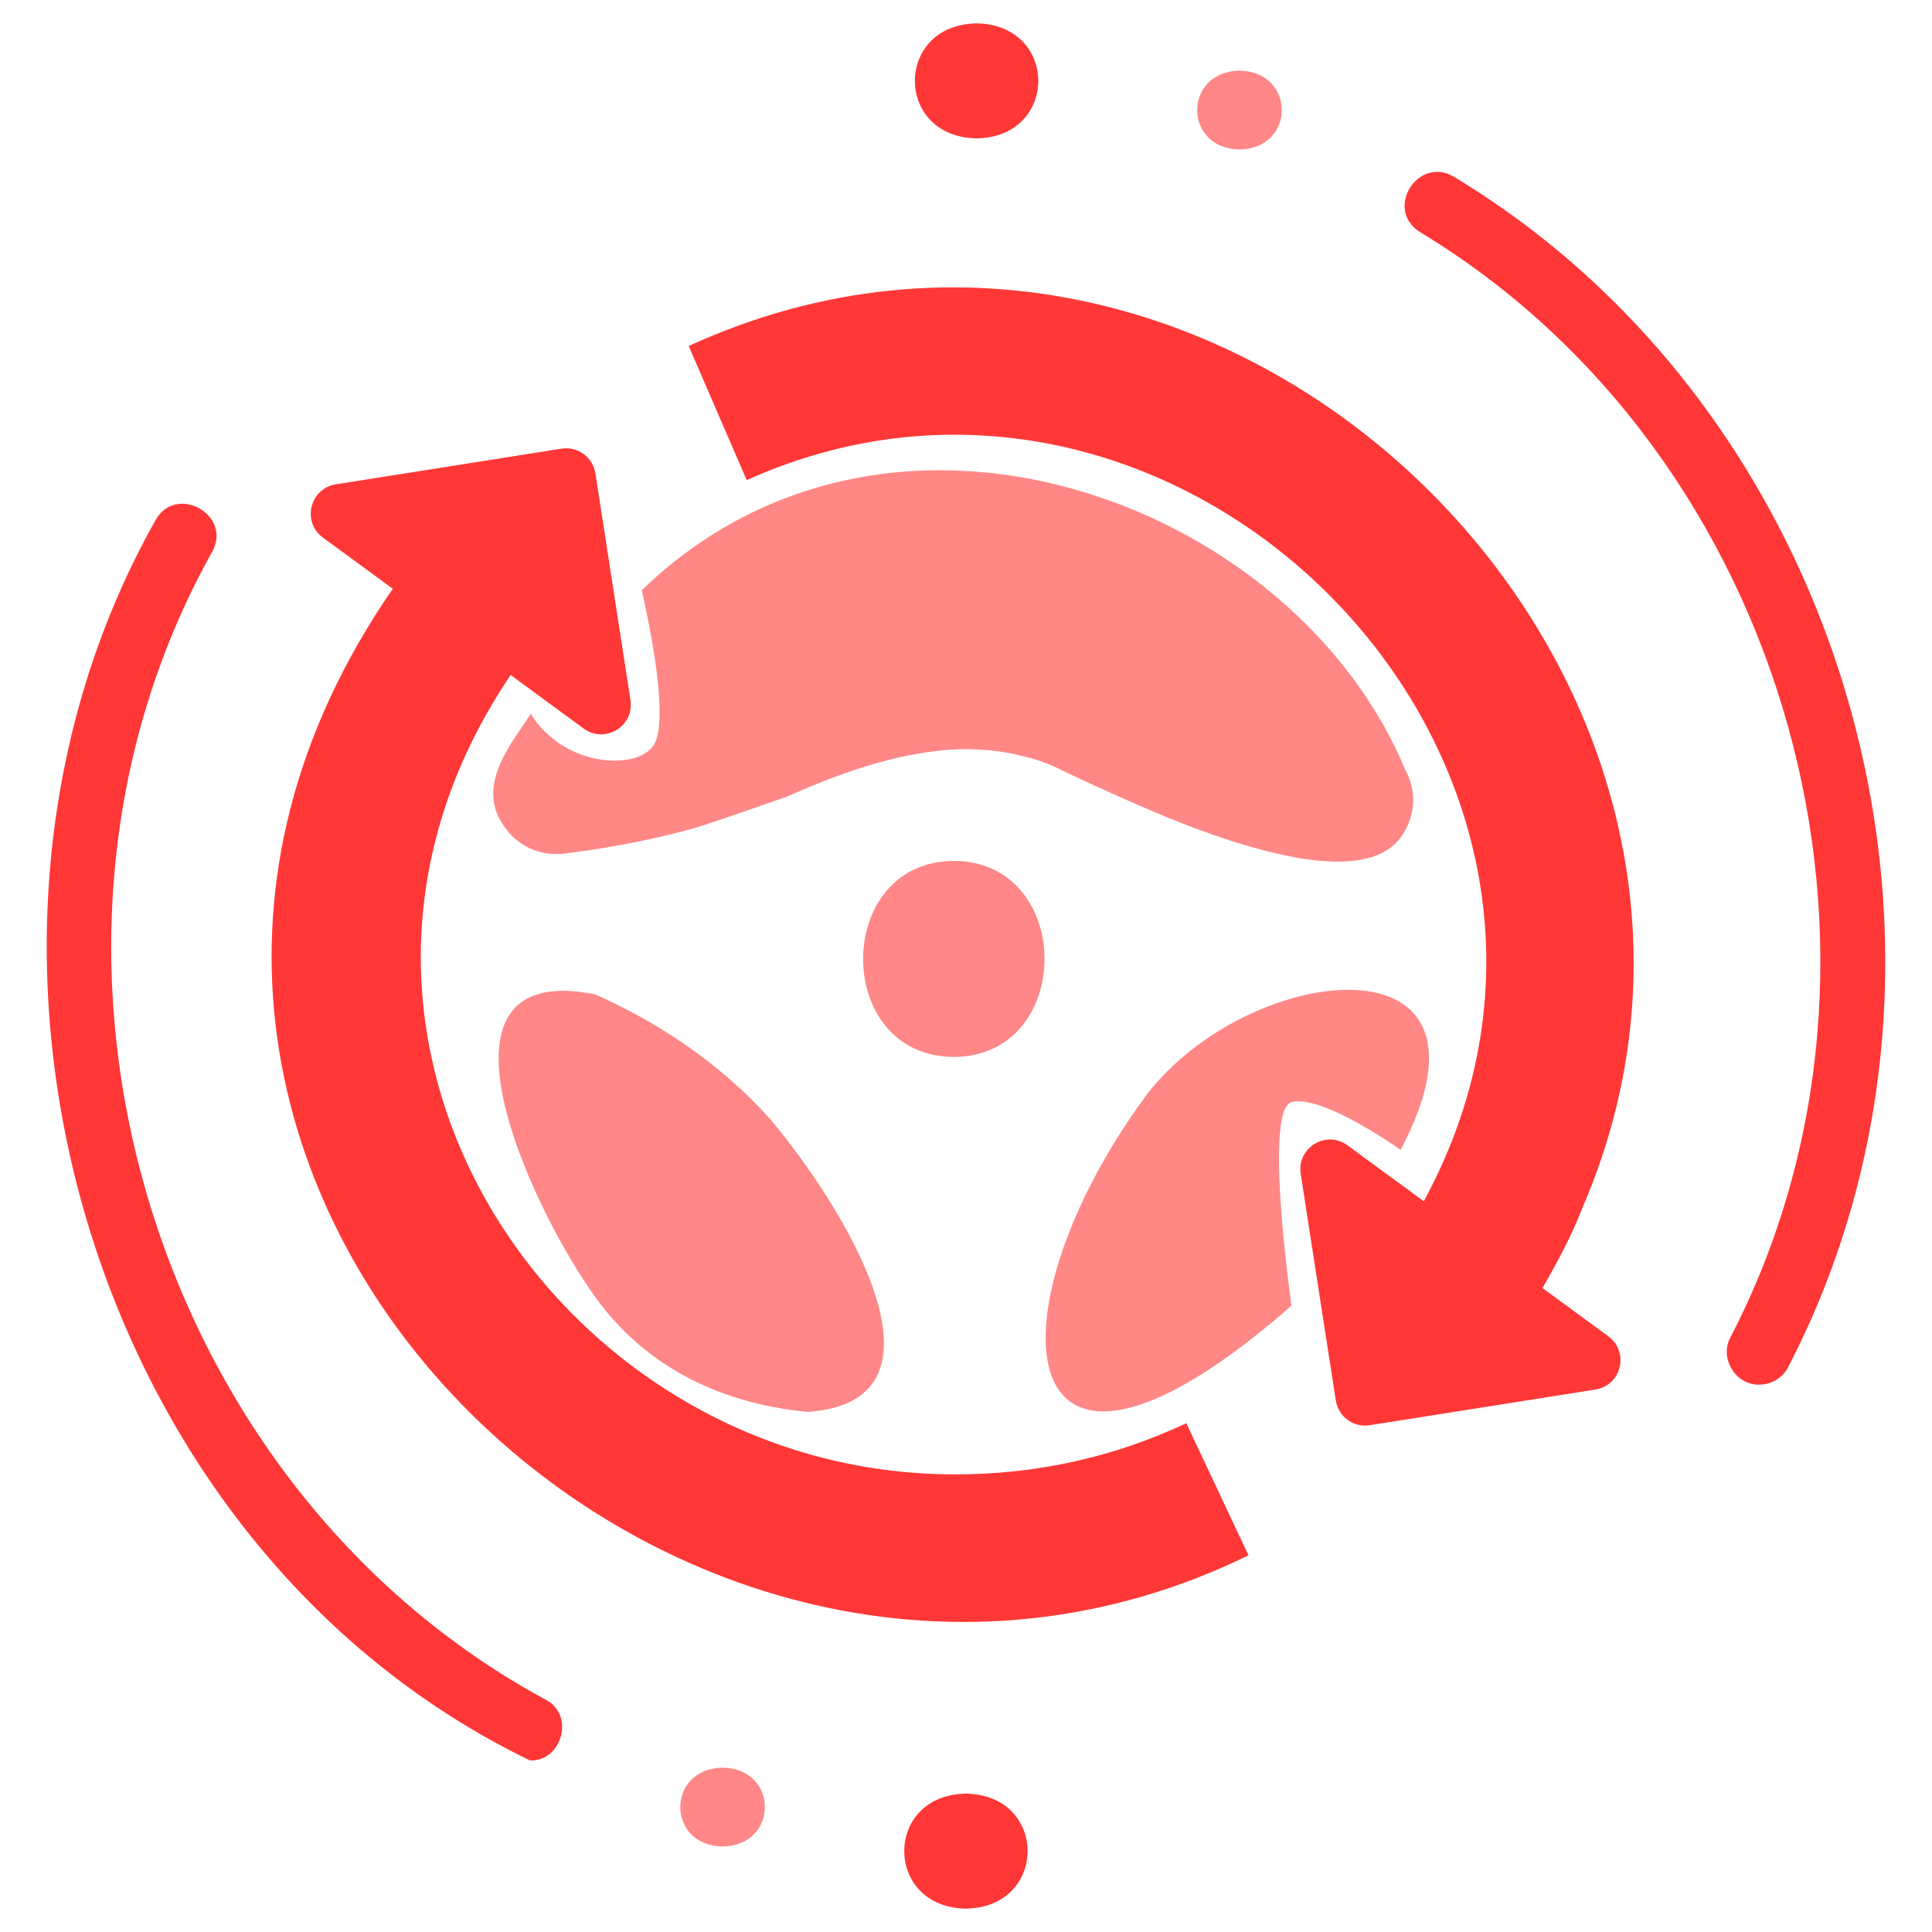
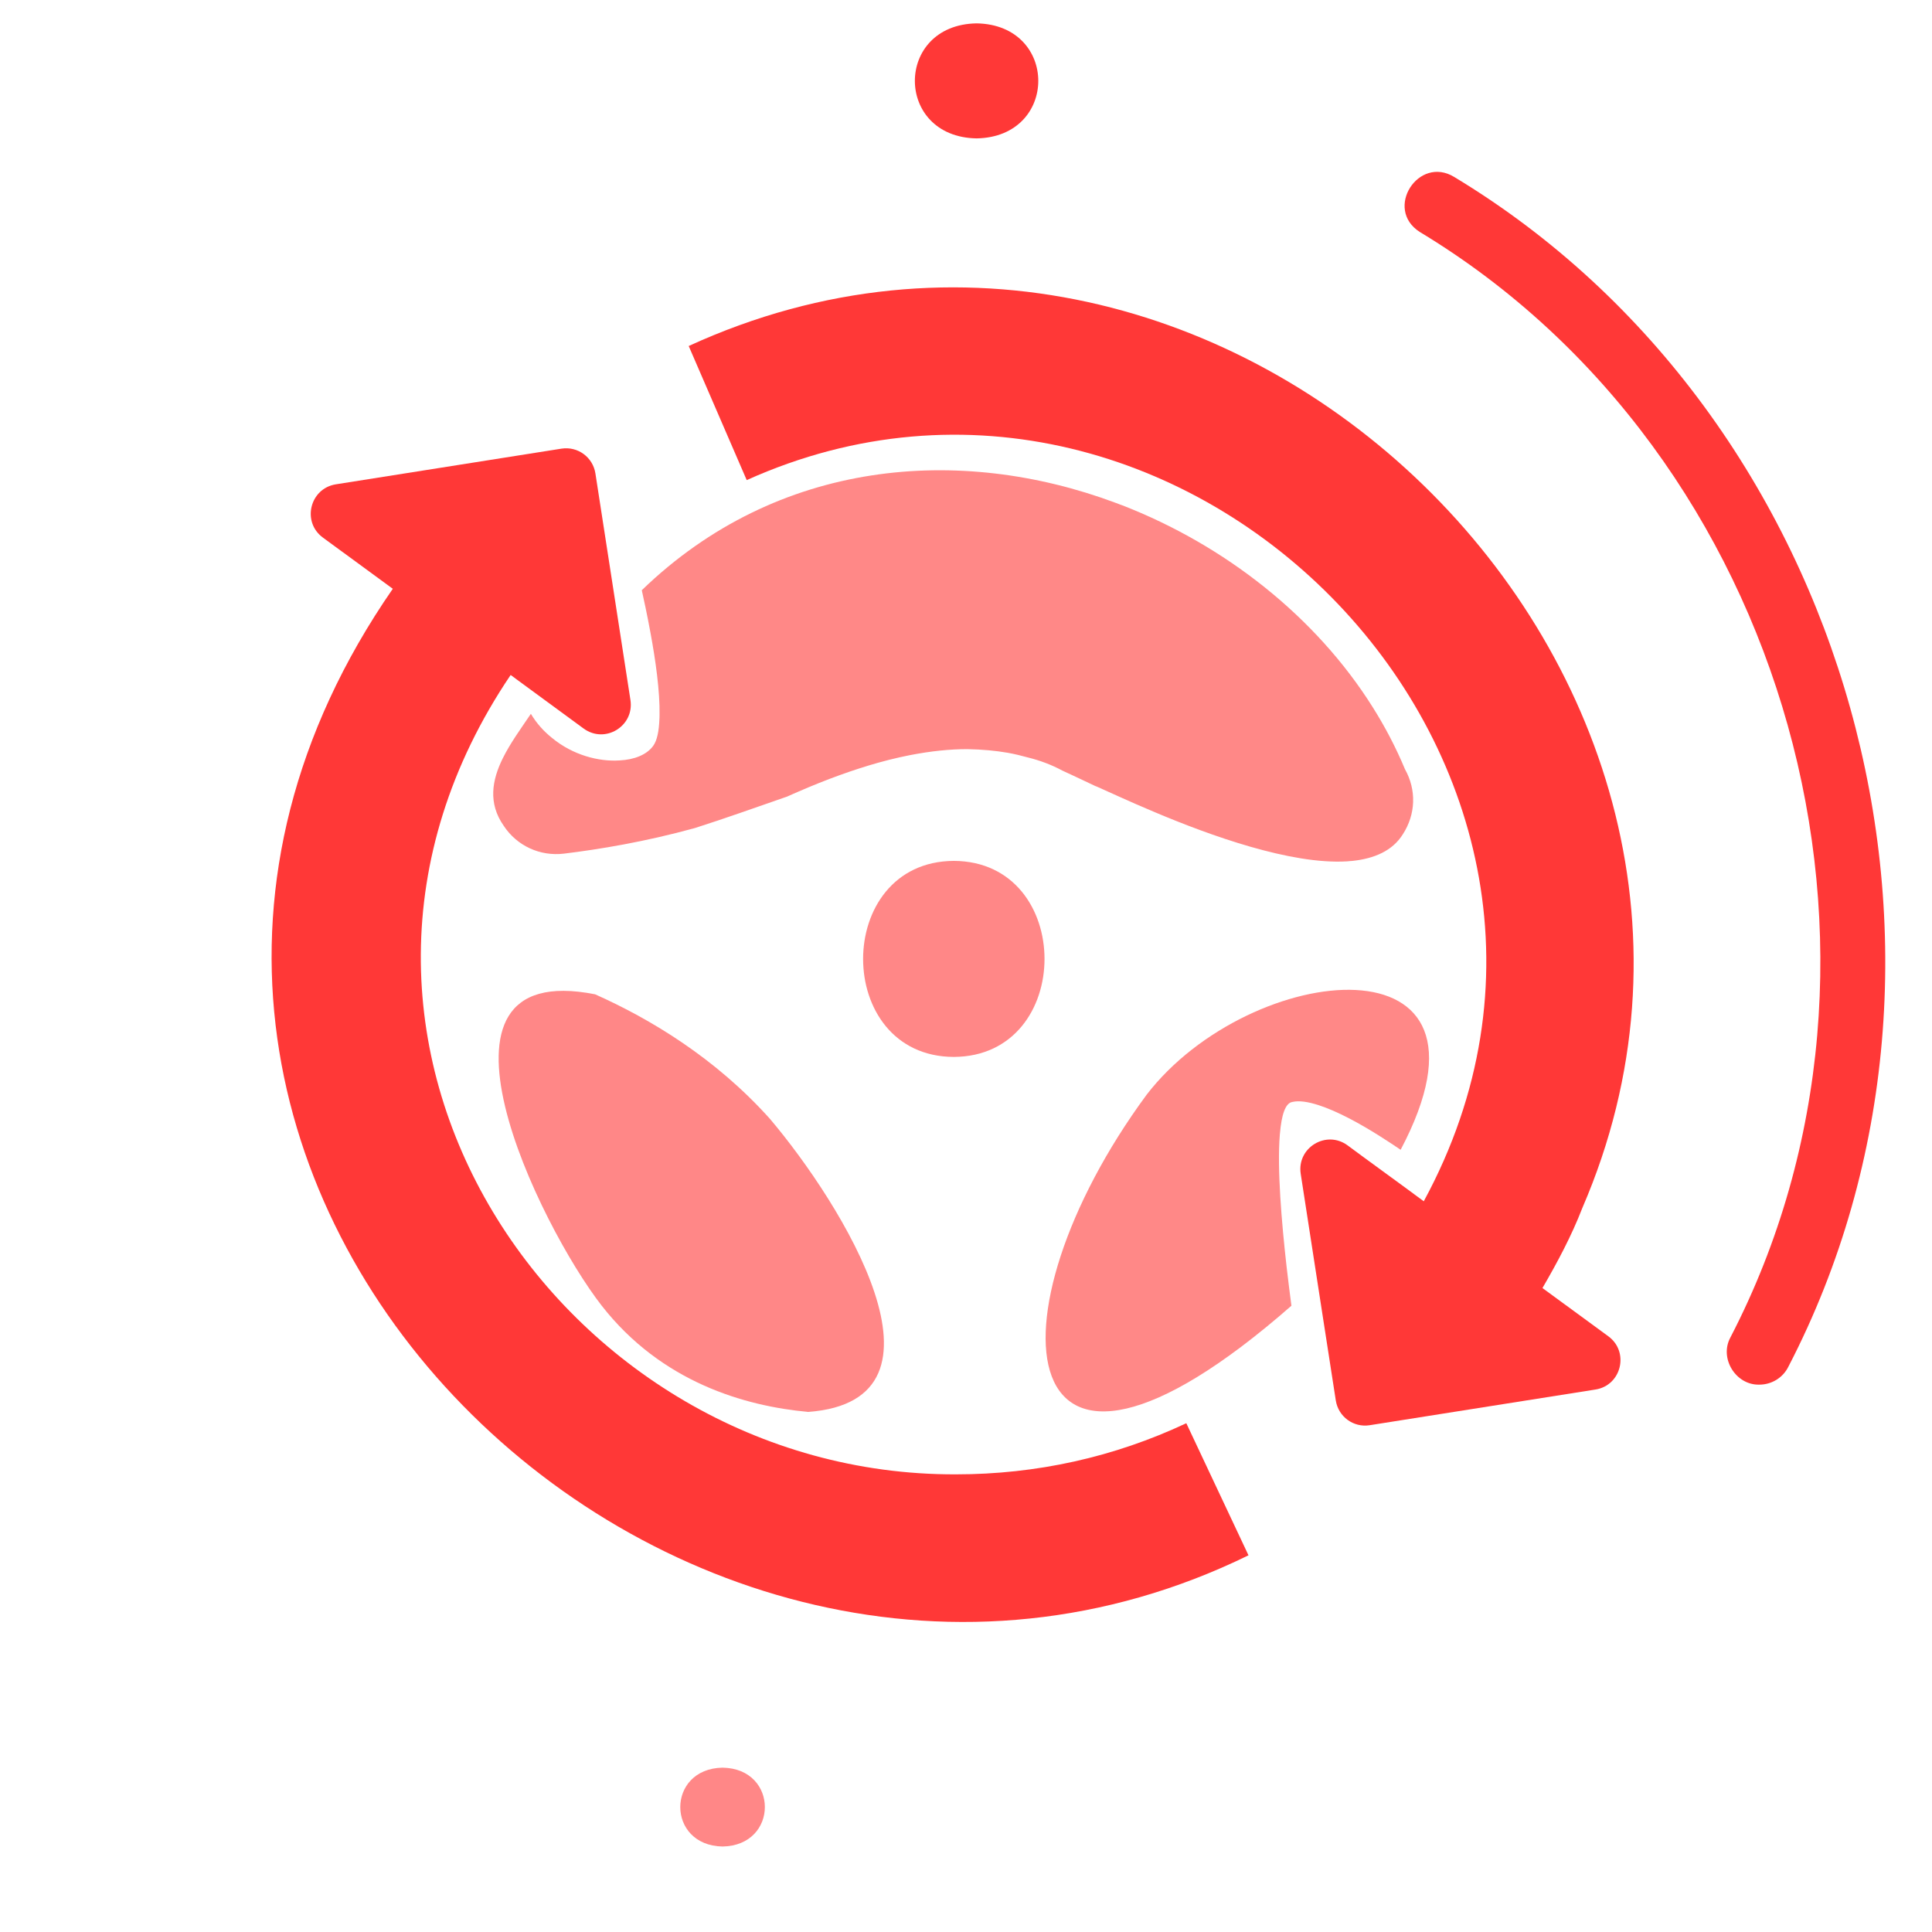
<svg xmlns="http://www.w3.org/2000/svg" version="1.1" id="Calque_1" x="0px" y="0px" width="32px" height="32px" viewBox="0 0 32 32" enable-background="new 0 0 32 32" xml:space="preserve">
  <g>
    <path opacity="0.6" fill="#FF3837" d="M9.857,16.469c-3.097-0.613-0.918,3.84,0.109,5.157c0.992,1.27,2.373,1.664,3.421,1.76   c2.592-0.193,0.547-3.459-0.634-4.854C11.847,17.521,10.767,16.875,9.857,16.469z" />
    <path opacity="0.6" fill="#FF3837" d="M15.798,17.506c2.004-0.009,2.003-3.238,0-3.247C13.795,14.269,13.795,17.499,15.798,17.506z   " />
    <path fill="#FF3837" d="M26.208,20.009c3.81-8.819-5.903-18.357-14.801-14.278l0.961,2.221c7.266-3.271,15.113,4.763,11.214,11.945   c-0.267-0.2-0.987-0.721-1.263-0.927c-0.353-0.258-0.842,0.039-0.775,0.473l0.352,2.276l0.229,1.477   c0.042,0.269,0.293,0.453,0.562,0.41l3.739-0.591c0.431-0.068,0.565-0.624,0.213-0.882l-1.091-0.799   C25.796,20.907,26.03,20.469,26.208,20.009z" />
    <path fill="#FF3837" d="M15.83,24.42C9.29,24.439,4.381,17.215,8.458,11.18c0.274,0.204,0.929,0.679,1.209,0.887   c0.354,0.258,0.842-0.039,0.775-0.473l-0.24-1.554l-0.34-2.198c-0.042-0.27-0.293-0.453-0.562-0.411L5.562,8.022   C5.131,8.091,4.996,8.646,5.348,8.904l1.158,0.848c-6.672,9.641,4.636,20.674,14.173,16.009l-1.03-2.188   C18.453,24.135,17.168,24.42,15.83,24.42z" />
    <g opacity="0.6">
      <path fill="#FF3837" d="M13.207,13.119c0.495-0.216,0.938-0.373,1.335-0.485c0.062-0.017,0.122-0.032,0.18-0.048    c0.119-0.029,0.232-0.056,0.342-0.077c0.358-0.07,0.674-0.101,0.958-0.101c0.253,0.005,0.472,0.026,0.667,0.06    c0.12,0.021,0.23,0.049,0.336,0.078c0.2,0.049,0.392,0.121,0.574,0.219c0.107,0.048,0.214,0.1,0.324,0.151    c0.07,0.033,0.143,0.068,0.218,0.103c0.011,0.003,0.027,0.011,0.047,0.019c0.139,0.06,0.487,0.225,0.943,0.416    c0.911,0.384,2.247,0.868,3.178,0.813c0.018-0.001,0.035-0.003,0.053-0.005c0.011-0.001,0.021-0.001,0.032-0.002    c0.371-0.038,0.669-0.169,0.839-0.438c0.217-0.333,0.231-0.737,0.037-1.083c-0.148-0.355-0.328-0.7-0.535-1.028    c-0.938-1.492-2.442-2.68-4.151-3.343c-0.01-0.003-0.02-0.008-0.031-0.011c-0.026-0.011-0.053-0.021-0.079-0.03    c-2.575-0.96-5.595-0.727-7.844,1.449c0.031,0.14,0.088,0.399,0.144,0.705c0.083,0.447,0.158,0.97,0.15,1.365    c0,0.014-0.001,0.028-0.001,0.043c0,0.006-0.001,0.013-0.001,0.02c-0.007,0.197-0.038,0.357-0.104,0.446c0,0,0,0,0,0    c-0.106,0.146-0.312,0.228-0.557,0.24c-0.348,0.023-0.775-0.09-1.117-0.372c-0.136-0.108-0.257-0.242-0.351-0.4    c-0.154,0.229-0.337,0.477-0.465,0.736c-0.178,0.36-0.249,0.743,0.016,1.12c0.219,0.332,0.601,0.507,0.996,0.46    c0.583-0.071,1.343-0.196,2.17-0.424c0.502-0.16,1.016-0.344,1.527-0.521C13.092,13.168,13.15,13.145,13.207,13.119z" />
      <path fill="#FF3837" d="M21.197,18.805c0-0.001,0-0.002,0-0.003c0.001-0.009,0.001-0.018,0.003-0.028    c0.026-0.305,0.088-0.504,0.205-0.522c0,0,0,0,0,0c0.113-0.027,0.264-0.002,0.433,0.052c0.314,0.101,0.686,0.306,1.007,0.508    c0.137,0.087,0.26,0.168,0.354,0.232c1.909-3.612-2.493-3.142-4.208-0.911c-2.698,3.664-2.292,7.604,2.399,3.494    c-0.026-0.2-0.054-0.419-0.08-0.646C21.226,20.234,21.153,19.36,21.197,18.805z" />
    </g>
-     <path fill="#FF3837" d="M9.043,28.155C2.43,24.576-0.149,15.683,3.517,9.135c0.332-0.613-0.61-1.133-0.946-0.51   c-3.966,7.048-1.134,16.981,6.208,20.534C9.307,29.176,9.525,28.408,9.043,28.155z" />
    <path fill="#FF3837" d="M24.088,2.932c-0.594-0.365-1.168,0.529-0.572,0.91c6.115,3.69,8.422,11.996,5.143,18.314   c-0.184,0.345,0.093,0.789,0.481,0.778c0.197,0,0.386-0.107,0.48-0.295C33.149,15.838,30.667,6.902,24.088,2.932z" />
    <path opacity="0.6" fill="#FF3837" d="M11.968,29.278c-0.934,0.016-0.934,1.29,0,1.306C12.902,30.568,12.902,29.293,11.968,29.278z   " />
-     <path opacity="0.6" fill="#FF3837" d="M20.53,2.476c0.934-0.016,0.934-1.289,0-1.306C19.596,1.187,19.596,2.46,20.53,2.476z" />
-     <path fill="#FF3837" d="M15.999,29.708c-1.362,0.021-1.362,1.883,0,1.905C17.361,31.59,17.361,29.729,15.999,29.708z" />
    <path fill="#FF3837" d="M16.175,2.292c1.363-0.022,1.363-1.883,0-1.905C14.812,0.41,14.813,2.27,16.175,2.292z" />
  </g>
</svg>